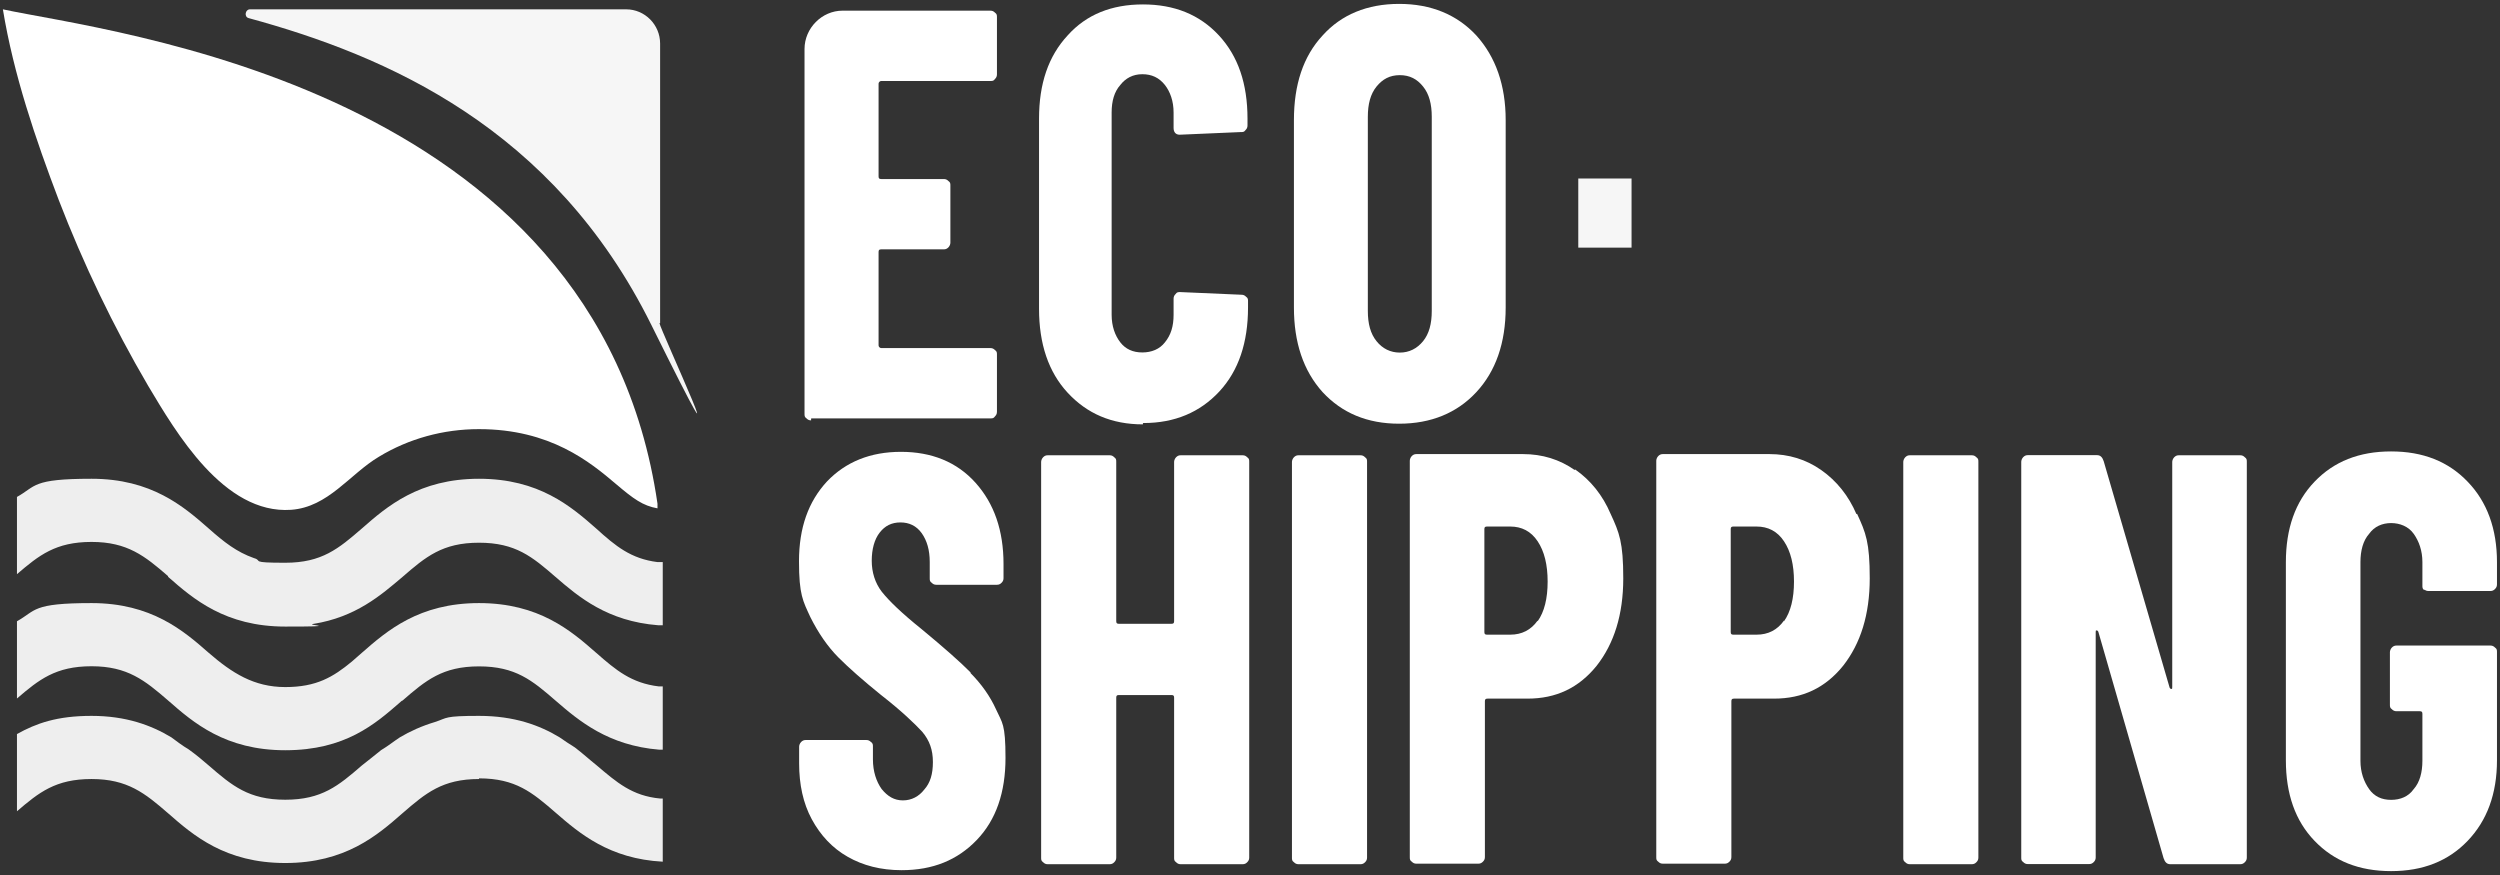
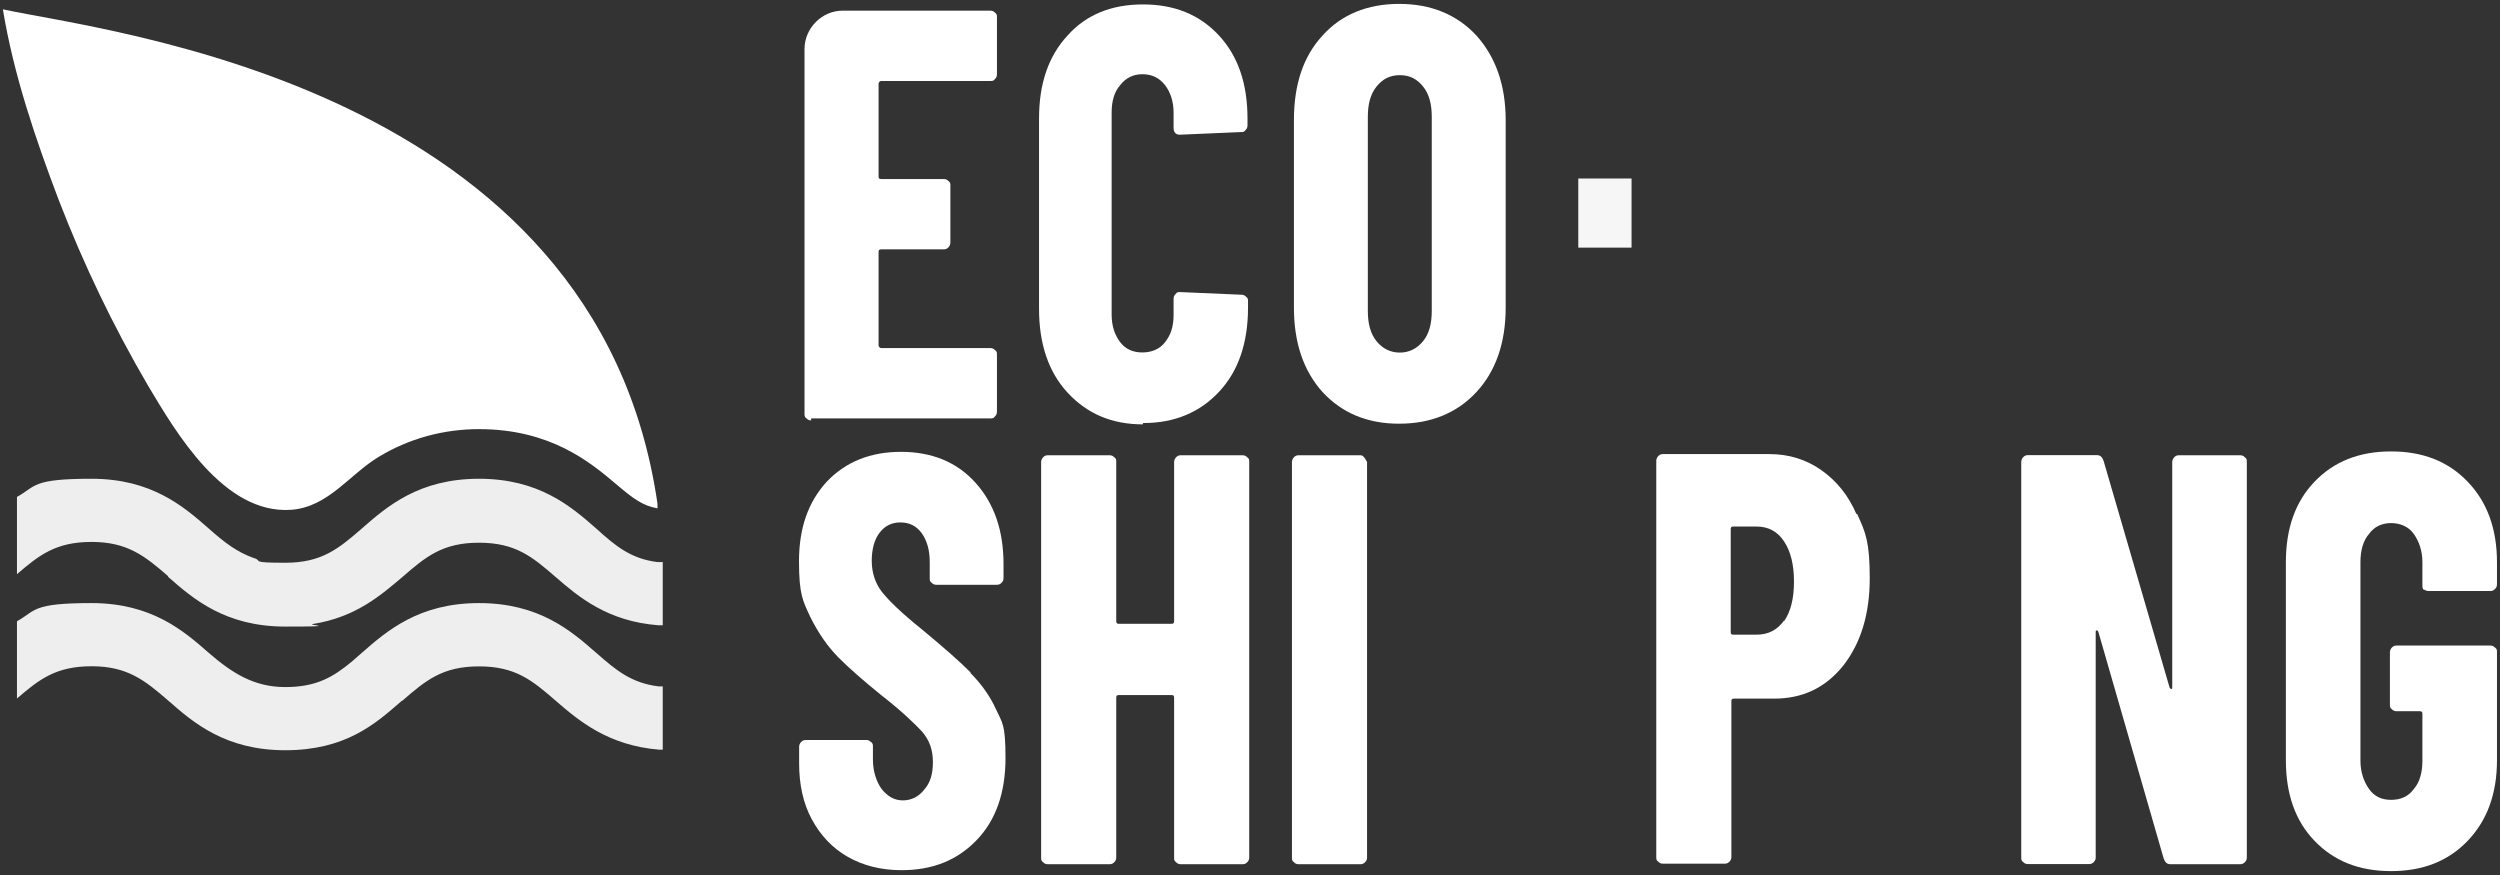
<svg xmlns="http://www.w3.org/2000/svg" width="200" height="70" viewBox="0 0 200 70" fill="none">
  <rect x="0" y="0" width="200" height="70" fill="#333333" stroke="none" />
  <g clip-path="url(#clip0_574_27766)">
    <g clip-path="url(#clip1_574_27766)">
-       <path d="M52.809 25.84V3.485C52.809 1.978 51.589 0.747 50.095 0.747H19.992C19.623 0.747 19.508 1.341 19.886 1.447C30.913 4.451 44.287 10.204 52.115 26.009C59.943 41.804 52.757 26.222 52.757 25.85H52.809V25.84Z" fill="#F6F6F6" />
      <path d="M38.321 34.331C44.023 34.331 47.212 36.964 49.295 38.736C50.684 39.914 51.42 40.456 52.599 40.668V40.297C47.748 6.818 8.649 2.572 0.231 0.747C1.084 5.958 2.841 11.117 4.703 16.01C6.671 21.116 9.07 26.116 11.837 30.839C14.078 34.596 17.908 41.156 23.285 40.785C26.263 40.573 27.967 37.94 30.314 36.539C32.712 35.085 35.48 34.331 38.3 34.331H38.321Z" fill="white" />
      <path d="M64.899 33.471H79.23C79.388 33.471 79.493 33.471 79.598 33.312C79.703 33.206 79.756 33.1 79.756 32.941V28.376C79.756 28.217 79.756 28.111 79.598 28.005C79.493 27.899 79.388 27.846 79.23 27.846H70.497C70.391 27.846 70.286 27.74 70.286 27.633V20.161C70.286 20.002 70.339 19.948 70.497 19.948H75.505C75.663 19.948 75.768 19.895 75.873 19.789C75.978 19.683 76.031 19.524 76.031 19.418V14.853C76.031 14.694 76.031 14.588 75.873 14.482C75.768 14.376 75.663 14.323 75.505 14.323H70.497C70.339 14.323 70.286 14.27 70.286 14.11V6.691C70.286 6.585 70.391 6.479 70.497 6.479H79.23C79.388 6.479 79.493 6.479 79.598 6.319C79.703 6.213 79.756 6.107 79.756 5.948V1.384C79.756 1.224 79.756 1.118 79.598 1.012C79.493 0.906 79.388 0.853 79.23 0.853H67.403C65.751 0.853 64.362 2.254 64.362 3.92V33.1C64.362 33.259 64.362 33.365 64.52 33.471C64.625 33.578 64.731 33.631 64.888 33.631V33.525L64.899 33.471Z" fill="white" />
      <path d="M91.477 33.843C93.982 33.843 96.002 32.983 97.549 31.317C99.095 29.65 99.842 27.389 99.842 24.598V24.11C99.842 23.95 99.842 23.844 99.684 23.738C99.579 23.632 99.474 23.579 99.316 23.579L94.413 23.366C94.255 23.366 94.15 23.366 94.045 23.526C93.939 23.632 93.887 23.738 93.887 23.897V25.182C93.887 26.094 93.677 26.795 93.192 27.389C92.772 27.931 92.13 28.196 91.383 28.196C90.636 28.196 90.046 27.931 89.626 27.389C89.205 26.848 88.931 26.105 88.931 25.182V9.005C88.931 8.092 89.142 7.338 89.626 6.797C90.046 6.256 90.636 5.937 91.383 5.937C92.13 5.937 92.719 6.203 93.192 6.797C93.613 7.338 93.887 8.081 93.887 9.005V10.236C93.887 10.555 94.045 10.777 94.371 10.777L99.274 10.565C99.432 10.565 99.537 10.565 99.642 10.406C99.748 10.3 99.8 10.194 99.8 10.034V9.493C99.8 6.702 99.053 4.494 97.507 2.827C95.96 1.161 93.939 0.354 91.435 0.354C88.931 0.354 86.911 1.161 85.417 2.827C83.87 4.494 83.123 6.691 83.123 9.493V24.704C83.123 27.495 83.87 29.756 85.417 31.423C86.963 33.089 88.931 33.949 91.435 33.949V33.843H91.488H91.477Z" fill="white" />
      <path d="M118.108 2.838C116.561 1.171 114.488 0.312 111.932 0.312C109.375 0.312 107.302 1.171 105.808 2.838C104.261 4.504 103.514 6.765 103.514 9.61V24.598C103.514 27.389 104.261 29.65 105.808 31.37C107.355 33.036 109.375 33.896 111.932 33.896C114.488 33.896 116.561 33.036 118.108 31.37C119.655 29.703 120.454 27.442 120.454 24.598V9.61C120.454 6.818 119.655 4.557 118.108 2.838ZM114.541 24.874C114.541 25.893 114.331 26.699 113.847 27.294C113.363 27.888 112.731 28.207 111.984 28.207C111.237 28.207 110.595 27.888 110.122 27.294C109.638 26.699 109.427 25.893 109.427 24.874V9.345C109.427 8.326 109.638 7.519 110.122 6.924C110.606 6.33 111.185 6.012 111.984 6.012C112.784 6.012 113.373 6.33 113.847 6.924C114.331 7.519 114.541 8.326 114.541 9.345V24.874Z" fill="white" />
      <path d="M77.683 53.83C76.778 52.918 75.495 51.792 73.737 50.338C72.138 49.054 71.128 48.077 70.539 47.334C70.002 46.634 69.739 45.774 69.739 44.861C69.739 43.948 69.95 43.142 70.381 42.6C70.802 42.059 71.338 41.794 72.033 41.794C72.727 41.794 73.306 42.059 73.737 42.653C74.158 43.248 74.379 44.001 74.379 44.967V46.252C74.379 46.411 74.379 46.517 74.537 46.623C74.642 46.729 74.747 46.782 74.905 46.782H79.756C79.914 46.782 80.019 46.729 80.124 46.623C80.229 46.517 80.282 46.411 80.282 46.252V45.126C80.282 42.441 79.535 40.286 78.041 38.62C76.547 36.953 74.526 36.147 72.075 36.147C69.623 36.147 67.656 36.953 66.162 38.514C64.668 40.127 63.92 42.218 63.92 44.904C63.92 47.589 64.236 48.077 64.825 49.362C65.467 50.646 66.214 51.729 67.067 52.589C67.919 53.448 69.087 54.467 70.475 55.592C72.127 56.877 73.19 57.906 73.779 58.543C74.369 59.244 74.632 59.998 74.632 60.963C74.632 61.929 74.421 62.63 73.937 63.171C73.516 63.713 72.927 64.031 72.233 64.031C71.538 64.031 71.012 63.713 70.528 63.118C70.107 62.524 69.834 61.717 69.834 60.751V59.732C69.834 59.573 69.834 59.467 69.676 59.361C69.571 59.255 69.465 59.201 69.308 59.201H64.457C64.299 59.201 64.194 59.255 64.089 59.361C63.983 59.467 63.931 59.626 63.931 59.732V61.08C63.931 62.747 64.247 64.254 64.941 65.538C65.635 66.823 66.593 67.852 67.814 68.542C69.034 69.243 70.475 69.614 72.127 69.614C74.632 69.614 76.599 68.808 78.146 67.194C79.693 65.581 80.44 63.383 80.44 60.634C80.44 57.885 80.177 57.843 79.693 56.771C79.209 55.699 78.525 54.733 77.62 53.82H77.672L77.683 53.83Z" fill="white" />
      <path d="M99.41 36.422H94.455C94.297 36.422 94.192 36.475 94.087 36.582C93.981 36.688 93.929 36.847 93.929 36.953V49.691C93.929 49.85 93.876 49.903 93.718 49.903H89.509C89.352 49.903 89.299 49.85 89.299 49.691V36.953C89.299 36.794 89.299 36.688 89.141 36.582C89.036 36.475 88.931 36.422 88.773 36.422H83.817C83.659 36.422 83.554 36.475 83.449 36.582C83.344 36.688 83.291 36.847 83.291 36.953V68.606C83.291 68.765 83.291 68.871 83.449 68.977C83.554 69.084 83.659 69.137 83.817 69.137H88.773C88.931 69.137 89.036 69.084 89.141 68.977C89.246 68.871 89.299 68.765 89.299 68.606V55.815C89.299 55.656 89.352 55.603 89.509 55.603H93.718C93.876 55.603 93.929 55.656 93.929 55.815V68.606C93.929 68.765 93.929 68.871 94.087 68.977C94.192 69.084 94.297 69.137 94.455 69.137H99.41C99.568 69.137 99.674 69.084 99.779 68.977C99.884 68.871 99.937 68.765 99.937 68.606V36.953C99.937 36.794 99.937 36.688 99.779 36.582C99.674 36.475 99.568 36.422 99.41 36.422Z" fill="white" />
-       <path d="M108.838 36.422H103.883C103.725 36.422 103.619 36.475 103.514 36.582C103.409 36.688 103.356 36.847 103.356 36.953V68.606C103.356 68.765 103.356 68.871 103.514 68.977C103.619 69.084 103.725 69.137 103.883 69.137H108.838C108.996 69.137 109.101 69.084 109.207 68.977C109.312 68.871 109.364 68.765 109.364 68.606V36.953C109.364 36.794 109.364 36.688 109.207 36.582C109.101 36.475 108.996 36.422 108.838 36.422Z" fill="white" />
-       <path d="M125.989 37.611C124.769 36.752 123.38 36.327 121.833 36.327H113.31C113.152 36.327 113.047 36.38 112.942 36.486C112.837 36.592 112.784 36.752 112.784 36.858V68.563C112.784 68.723 112.784 68.829 112.942 68.935C113.047 69.041 113.152 69.094 113.31 69.094H118.266C118.424 69.094 118.529 69.041 118.634 68.935C118.74 68.829 118.792 68.723 118.792 68.563V56.102C118.792 55.943 118.845 55.89 119.003 55.89H122.201C124.495 55.89 126.305 55.03 127.736 53.257C129.125 51.485 129.861 49.171 129.861 46.273C129.861 43.375 129.546 42.621 128.851 41.114C128.209 39.607 127.252 38.429 126.031 37.569H125.979V37.622L125.989 37.611ZM123.011 49.648C122.475 50.402 121.738 50.773 120.823 50.773H118.961C118.803 50.773 118.75 50.72 118.75 50.561V42.335C118.75 42.175 118.803 42.123 118.961 42.123H120.823C121.728 42.123 122.475 42.494 123.011 43.301C123.548 44.107 123.811 45.179 123.811 46.528C123.811 47.876 123.548 48.948 123.011 49.701V49.648Z" fill="white" />
+       <path d="M108.838 36.422H103.883C103.725 36.422 103.619 36.475 103.514 36.582C103.409 36.688 103.356 36.847 103.356 36.953V68.606C103.356 68.765 103.356 68.871 103.514 68.977C103.619 69.084 103.725 69.137 103.883 69.137H108.838C108.996 69.137 109.101 69.084 109.207 68.977C109.312 68.871 109.364 68.765 109.364 68.606V36.953C109.101 36.475 108.996 36.422 108.838 36.422Z" fill="white" />
      <path d="M148.527 41.157C147.885 39.649 146.928 38.471 145.707 37.611C144.487 36.752 143.098 36.327 141.551 36.327H133.029C132.871 36.327 132.765 36.38 132.66 36.486C132.555 36.592 132.502 36.752 132.502 36.858V68.563C132.502 68.723 132.502 68.829 132.66 68.935C132.765 69.041 132.871 69.094 133.029 69.094H137.984C138.142 69.094 138.247 69.041 138.353 68.935C138.458 68.829 138.51 68.723 138.51 68.563V56.102C138.51 55.943 138.563 55.89 138.721 55.89H141.92C144.213 55.89 146.023 55.03 147.454 53.257C148.843 51.485 149.579 49.171 149.579 46.273C149.579 43.375 149.264 42.621 148.569 41.114H148.517V41.167L148.527 41.157ZM142.719 49.648C142.183 50.402 141.446 50.773 140.531 50.773H138.668C138.51 50.773 138.458 50.72 138.458 50.561V42.335C138.458 42.175 138.51 42.123 138.668 42.123H140.531C141.436 42.123 142.183 42.494 142.719 43.301C143.256 44.107 143.519 45.179 143.519 46.528C143.519 47.876 143.256 48.948 142.719 49.701V49.648Z" fill="white" />
-       <path d="M157.744 36.422H152.788C152.63 36.422 152.525 36.475 152.42 36.582C152.315 36.688 152.262 36.847 152.262 36.953V68.606C152.262 68.765 152.262 68.871 152.42 68.977C152.525 69.084 152.63 69.137 152.788 69.137H157.744C157.902 69.137 158.007 69.084 158.112 68.977C158.218 68.871 158.27 68.765 158.27 68.606V36.953C158.27 36.794 158.27 36.688 158.112 36.582C158.007 36.475 157.902 36.422 157.744 36.422Z" fill="white" />
      <path d="M179.209 36.422H174.305C174.148 36.422 174.042 36.475 173.937 36.581C173.832 36.688 173.779 36.847 173.779 36.953V54.955C173.779 55.062 173.779 55.114 173.727 55.114C173.674 55.114 173.621 55.114 173.569 55.008L168.297 36.9C168.192 36.581 168.034 36.412 167.761 36.412H162.226C162.068 36.412 161.963 36.465 161.858 36.571C161.753 36.677 161.7 36.836 161.7 36.942V68.595C161.7 68.754 161.7 68.861 161.858 68.967C161.963 69.073 162.068 69.126 162.226 69.126H167.129C167.287 69.126 167.393 69.073 167.498 68.967C167.603 68.861 167.656 68.754 167.656 68.595V50.593C167.656 50.487 167.656 50.434 167.708 50.434C167.761 50.434 167.813 50.434 167.866 50.54L173.085 68.648C173.19 68.967 173.348 69.136 173.621 69.136H179.219C179.377 69.136 179.482 69.083 179.587 68.977C179.693 68.871 179.745 68.765 179.745 68.606V36.953C179.745 36.794 179.745 36.688 179.587 36.581C179.482 36.475 179.377 36.422 179.219 36.422H179.209Z" fill="white" />
      <path d="M193.908 47.122C194.013 47.228 194.118 47.281 194.276 47.281H199.232C199.389 47.281 199.495 47.228 199.6 47.122C199.705 47.016 199.758 46.91 199.758 46.75V44.978C199.758 42.292 198.958 40.137 197.411 38.535C195.865 36.921 193.844 36.114 191.288 36.114C188.731 36.114 186.711 36.921 185.164 38.535C183.617 40.148 182.87 42.292 182.87 44.978V60.825C182.87 63.511 183.617 65.665 185.164 67.268C186.711 68.882 188.731 69.689 191.288 69.689C193.844 69.689 195.865 68.882 197.411 67.268C198.958 65.655 199.758 63.511 199.758 60.825V52.174C199.758 52.015 199.758 51.909 199.6 51.803C199.495 51.697 199.389 51.644 199.232 51.644H191.719C191.561 51.644 191.456 51.697 191.351 51.803C191.246 51.909 191.193 52.068 191.193 52.174V56.367C191.193 56.526 191.193 56.633 191.351 56.739C191.456 56.845 191.561 56.898 191.719 56.898H193.581C193.739 56.898 193.792 56.951 193.792 57.11V60.868C193.792 61.781 193.581 62.587 193.097 63.129C192.677 63.723 192.035 63.988 191.288 63.988C190.541 63.988 189.951 63.723 189.53 63.129C189.11 62.534 188.836 61.781 188.836 60.868V44.967C188.836 44.054 189.046 43.248 189.53 42.706C189.951 42.112 190.593 41.846 191.288 41.846C191.982 41.846 192.677 42.112 193.097 42.706C193.518 43.301 193.792 44.054 193.792 44.967V46.846C193.792 47.005 193.792 47.111 193.95 47.217V47.111H193.897L193.908 47.122Z" fill="white" />
-       <path d="M38.321 62.269C41.246 62.269 42.582 63.394 44.444 65.008C46.359 66.674 48.758 68.712 53.02 68.935V63.882H52.809C50.568 63.67 49.348 62.598 47.696 61.197C47.159 60.772 46.633 60.284 45.991 59.796C45.57 59.53 45.139 59.255 44.771 58.989C43.171 58.023 41.151 57.27 38.321 57.27C35.49 57.27 35.817 57.429 34.806 57.758C33.744 58.076 32.786 58.511 31.987 58.989C31.503 59.307 31.029 59.69 30.492 60.008C29.956 60.433 29.43 60.868 28.946 61.239C27.083 62.853 25.747 63.978 22.822 63.978C19.897 63.978 18.561 62.853 16.698 61.239C16.214 60.815 15.688 60.38 15.099 59.955C14.562 59.637 14.142 59.307 13.71 58.989C12.111 58.023 10.091 57.27 7.323 57.27C4.556 57.27 2.904 57.864 1.357 58.724V64.901C3.115 63.394 4.451 62.322 7.323 62.322C10.196 62.322 11.585 63.447 13.447 65.061C15.467 66.833 18.024 69.041 22.822 69.041C27.62 69.041 30.177 66.833 32.197 65.061C34.059 63.447 35.396 62.322 38.321 62.322V62.269Z" fill="#EEEEEE" />
      <path d="M53.02 54.913H52.704C50.516 54.648 49.295 53.629 47.696 52.227C45.676 50.455 43.119 48.247 38.321 48.247C33.523 48.247 30.966 50.455 28.946 52.227C28.683 52.44 28.409 52.716 28.146 52.928C26.652 54.159 25.326 54.966 22.822 54.966C20.318 54.966 18.561 53.841 16.698 52.227C14.678 50.455 12.121 48.247 7.323 48.247C2.525 48.247 2.904 48.842 1.357 49.701V55.879C3.115 54.372 4.451 53.3 7.323 53.3C10.196 53.3 11.585 54.425 13.447 56.038C15.467 57.811 18.024 60.019 22.822 60.019C27.62 60.019 30.009 57.928 32.039 56.155C32.039 56.155 32.145 56.049 32.197 56.049C34.059 54.435 35.396 53.31 38.321 53.31C41.246 53.31 42.582 54.435 44.444 56.049C46.307 57.662 48.653 59.647 52.757 59.976H53.02V54.924V54.913Z" fill="#EEEEEE" />
      <path d="M13.447 46.145C15.467 47.918 18.024 50.126 22.822 50.126C27.62 50.126 24.369 50.02 25.063 49.913C28.472 49.372 30.492 47.599 32.197 46.156C34.059 44.542 35.396 43.417 38.321 43.417C41.246 43.417 42.582 44.542 44.444 46.156C46.307 47.769 48.601 49.701 52.652 50.02H53.02V44.967H52.599C50.474 44.702 49.242 43.683 47.696 42.282C45.676 40.509 43.119 38.301 38.321 38.301C33.523 38.301 30.966 40.509 28.946 42.282C27.083 43.895 25.747 45.02 22.822 45.02C19.897 45.02 21.065 44.861 20.318 44.649C18.929 44.16 17.919 43.364 16.698 42.282C14.678 40.509 12.121 38.301 7.323 38.301C2.525 38.301 2.904 38.895 1.357 39.755V45.933C3.115 44.426 4.451 43.354 7.323 43.354C10.196 43.354 11.585 44.479 13.447 46.092V46.145Z" fill="#EEEEEE" />
      <path d="M130.524 14.28H126.263V19.811H130.524V14.28Z" fill="#F6F6F6" />
    </g>
  </g>
  <defs>
    <clipPath id="clip0_574_27766">
      <rect width="200" height="70" fill="white" />
    </clipPath>
    <clipPath id="clip1_574_27766">
      <rect width="200" height="70" fill="white" />
    </clipPath>
  </defs>
</svg>